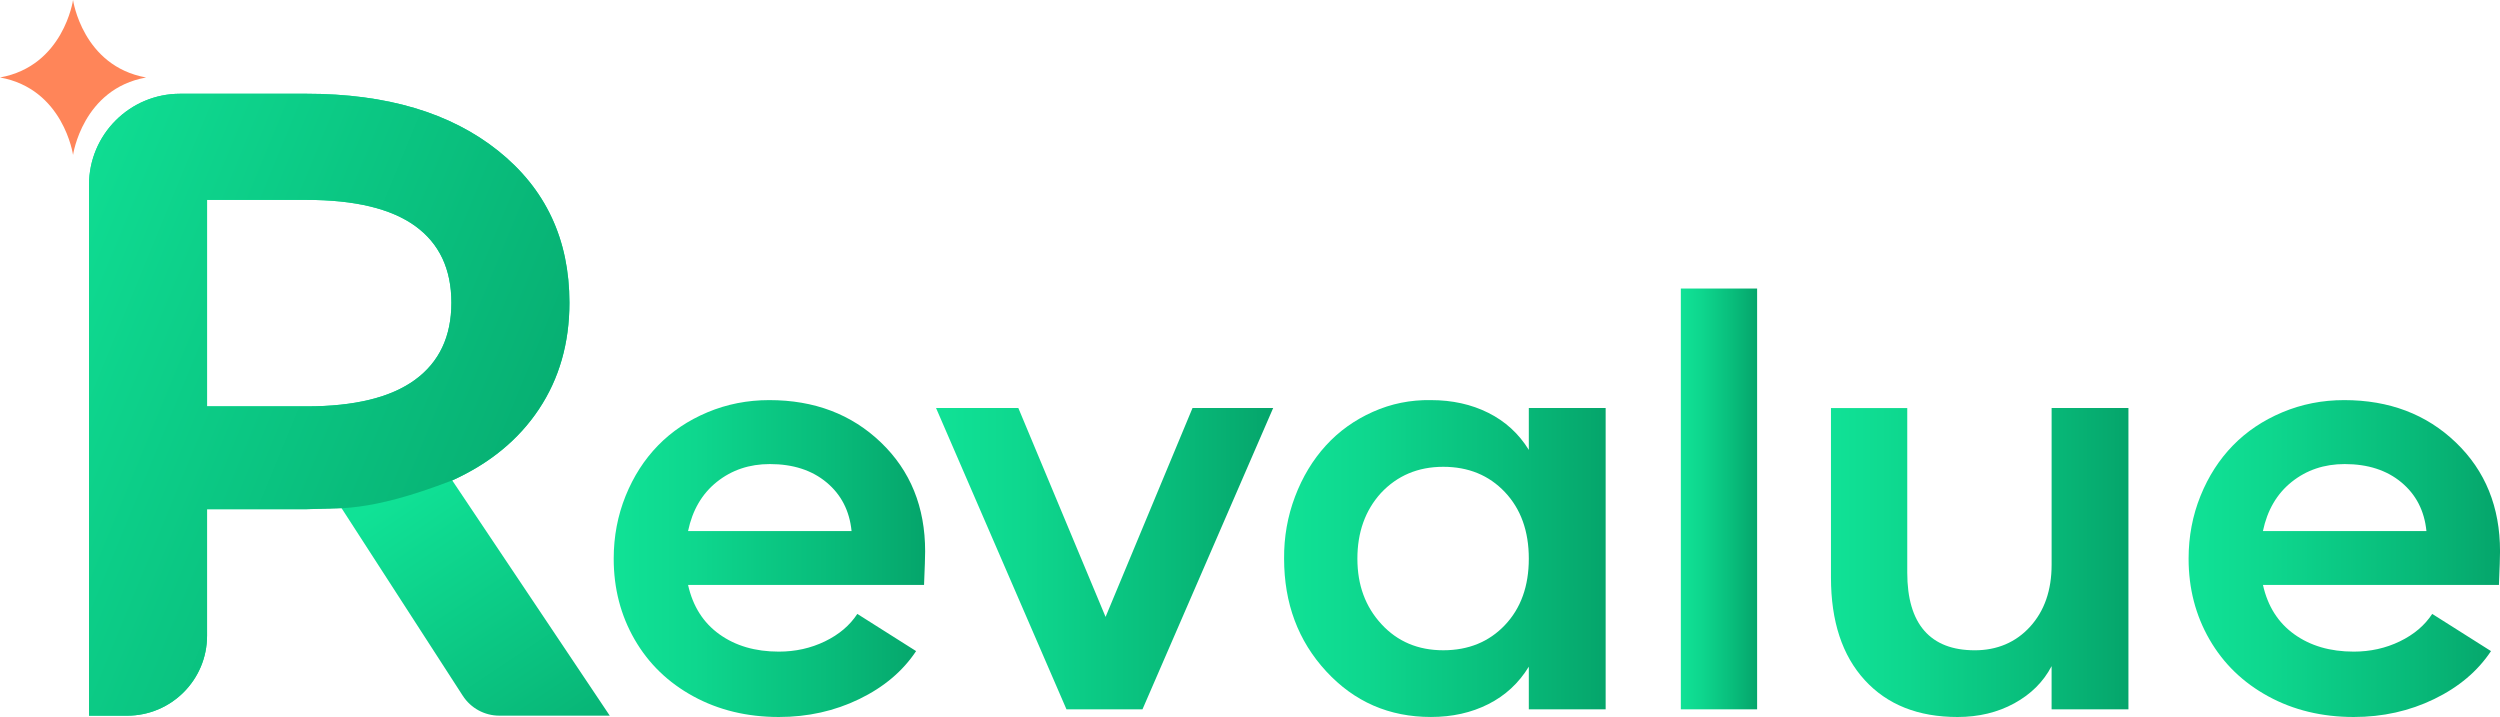
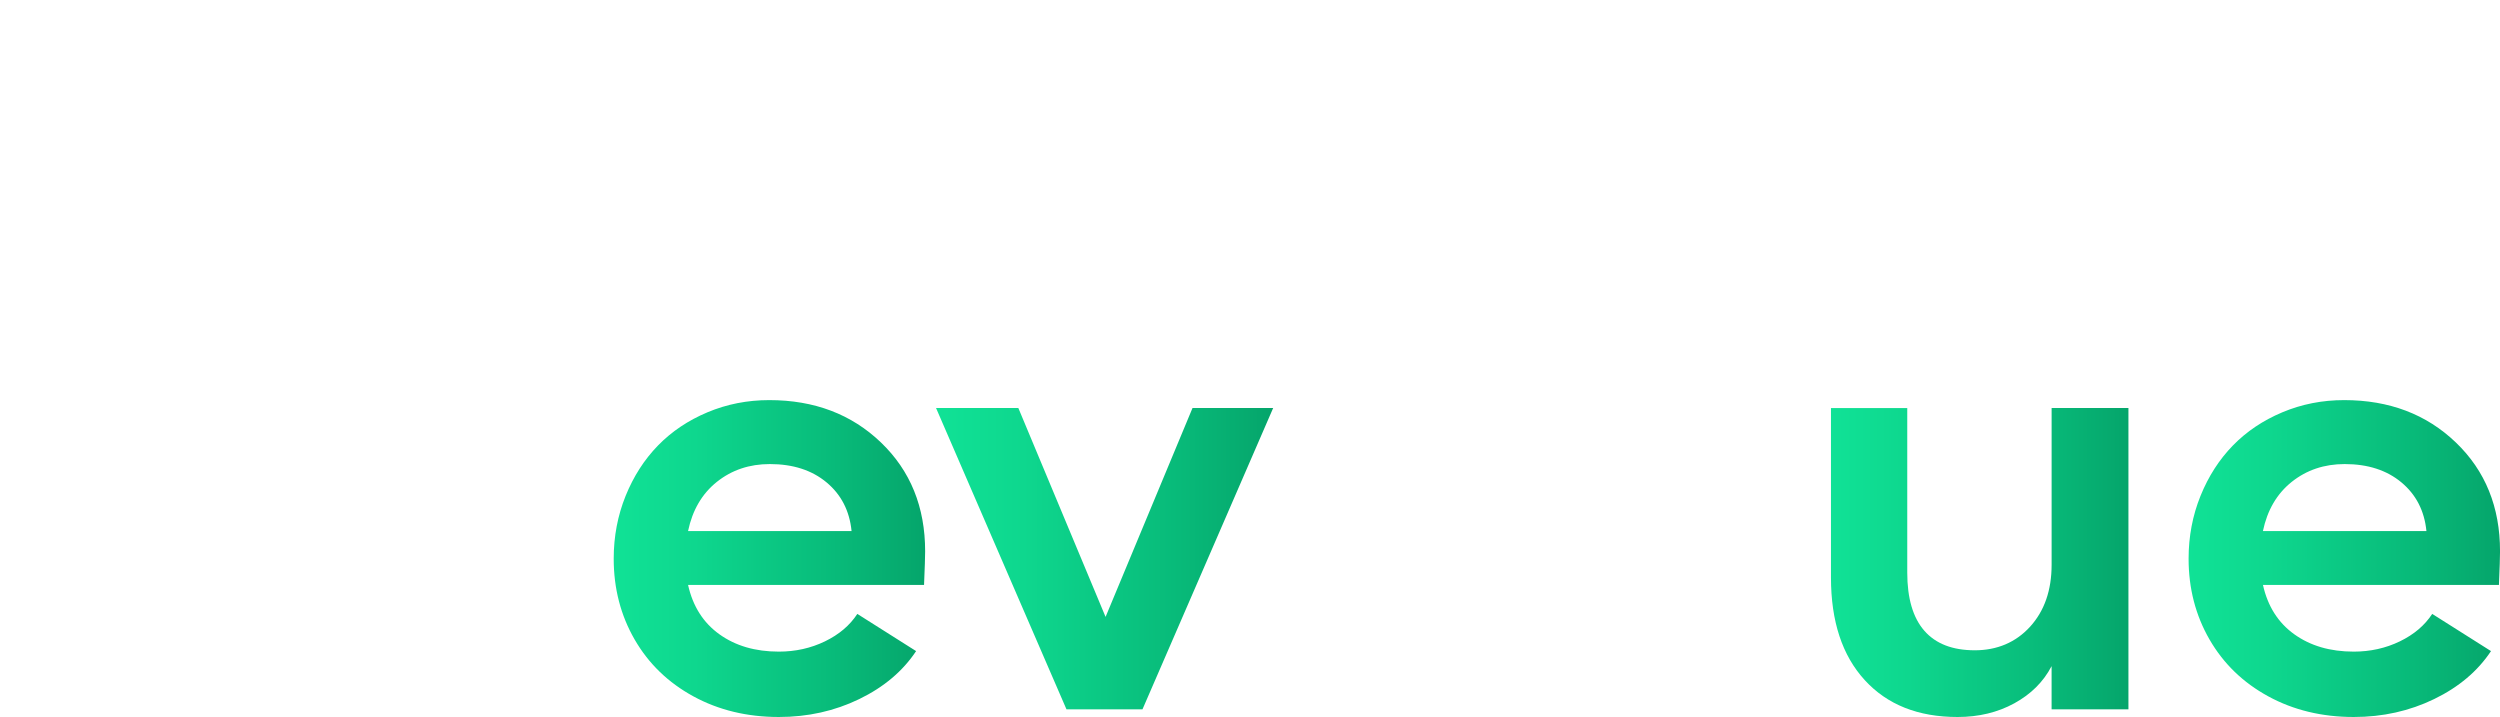
<svg xmlns="http://www.w3.org/2000/svg" xmlns:xlink="http://www.w3.org/1999/xlink" id="Layer_2" data-name="Layer 2" viewBox="0 0 1232.15 353.37">
  <defs>
    <style>
      .cls-1 {
        fill: #ff8559;
      }

      .cls-2 {
        fill: url(#linear-gradient-2);
      }

      .cls-3 {
        fill: url(#linear-gradient-4);
      }

      .cls-4 {
        fill: url(#linear-gradient-3);
      }

      .cls-5 {
        fill: url(#linear-gradient-5);
      }

      .cls-6 {
        fill: url(#linear-gradient-8);
      }

      .cls-7 {
        fill: url(#linear-gradient-7);
      }

      .cls-8 {
        fill: url(#linear-gradient-6);
      }

      .cls-9 {
        fill: url(#linear-gradient);
      }
    </style>
    <linearGradient id="linear-gradient" x1="302.46" y1="275.28" x2="455.95" y2="275.28" gradientUnits="userSpaceOnUse">
      <stop offset="0" stop-color="#10e296" />
      <stop offset=".26" stop-color="#0ed78e" />
      <stop offset=".72" stop-color="#08ba79" />
      <stop offset="1" stop-color="#05a56b" />
    </linearGradient>
    <linearGradient id="linear-gradient-2" x1="461.34" y1="275.35" x2="627.49" y2="275.35" xlink:href="#linear-gradient" />
    <linearGradient id="linear-gradient-3" x1="632.88" y1="275.27" x2="791.36" y2="275.27" xlink:href="#linear-gradient" />
    <linearGradient id="linear-gradient-4" x1="828.42" y1="245.9" x2="866.01" y2="245.9" xlink:href="#linear-gradient" />
    <linearGradient id="linear-gradient-5" x1="902.4" y1="277.23" x2="1049.01" y2="277.23" xlink:href="#linear-gradient" />
    <linearGradient id="linear-gradient-6" x1="1078.66" x2="1232.15" xlink:href="#linear-gradient" />
    <linearGradient id="linear-gradient-7" x1="144.2" y1="208.58" x2="286.89" y2="421.9" gradientUnits="userSpaceOnUse">
      <stop offset=".22" stop-color="#10e296" />
      <stop offset="1" stop-color="#05a56b" />
    </linearGradient>
    <linearGradient id="linear-gradient-8" x1="-17.63" y1="144.25" x2="304.32" y2="276.8" gradientUnits="userSpaceOnUse">
      <stop offset="0" stop-color="#10e296" />
      <stop offset="1" stop-color="#05a56b" />
    </linearGradient>
  </defs>
  <g id="Layer_1-2" data-name="Layer 1">
    <g>
      <g>
        <path class="cls-9" d="M455.41,288.28h-116.29c2.34,10.51,7.48,18.62,15.43,24.32,7.95,5.71,17.72,8.56,29.31,8.56,8.17,0,15.74-1.68,22.71-5.05,6.96-3.37,12.28-7.88,15.97-13.54l28.97,18.33c-6.56,9.88-15.9,17.77-28.03,23.65-12.13,5.88-25.33,8.83-39.62,8.83-15.63,0-29.67-3.39-42.11-10.17-12.44-6.78-22.1-16.12-28.97-28.03-6.87-11.9-10.31-25.18-10.31-39.82,0-10.96,1.96-21.27,5.86-30.93,3.91-9.66,9.23-17.94,15.97-24.86,6.74-6.92,14.87-12.37,24.39-16.37,9.52-4,19.67-6,30.46-6,22.19,0,40.54,6.96,55.05,20.89,14.51,13.93,21.76,31.8,21.76,53.63,0,2.61-.18,8.13-.54,16.58ZM339.12,261.74h80.58c-.99-9.97-5.1-17.97-12.33-23.99-7.23-6.02-16.55-9.03-27.96-9.03-10.06,0-18.75,2.92-26.08,8.76-7.32,5.84-12.06,13.93-14.22,24.26Z" />
        <path class="cls-2" d="M501.9,201.1l42.99,102.95,42.85-102.95h39.75l-64.41,148.5h-37.46l-64.28-148.5h40.56Z" />
-         <path class="cls-4" d="M753.49,201.1h37.87v148.5h-37.87v-21.02c-4.94,8.08-11.59,14.24-19.95,18.46-8.35,4.22-17.79,6.33-28.3,6.33-20.57,0-37.78-7.5-51.61-22.5-13.84-15-20.75-33.51-20.75-55.52-.09-10.69,1.71-20.89,5.39-30.59,3.68-9.7,8.74-18.08,15.16-25.13,6.42-7.05,14.15-12.6,23.18-16.64,9.03-4.04,18.57-5.97,28.63-5.79,10.51,0,19.95,2.09,28.3,6.27,8.36,4.18,15,10.26,19.95,18.26v-20.62ZM741.7,308.09c7.86-8.26,11.79-19.18,11.79-32.75s-3.93-24.5-11.79-32.81c-7.86-8.31-17.99-12.46-30.39-12.46s-22.64,4.31-30.72,12.94c-7.73,8.54-11.59,19.32-11.59,32.34s3.95,23.7,11.86,32.27c7.9,8.58,18.06,12.87,30.46,12.87s22.53-4.13,30.39-12.4Z" />
-         <path class="cls-3" d="M866.01,142.21v207.39h-37.6v-207.39h37.6Z" />
        <path class="cls-5" d="M1011.15,201.1h37.87v148.5h-37.87v-21.29c-4.04,7.73-10.17,13.83-18.39,18.33-8.22,4.49-17.54,6.74-27.96,6.74-19.41,0-34.66-6.06-45.75-18.19-11.1-12.13-16.64-28.97-16.64-50.53v-83.55h37.6v81.12c0,12.67,2.81,22.21,8.42,28.64,5.61,6.42,13.9,9.63,24.86,9.63s20.23-3.88,27.29-11.66c7.05-7.77,10.58-17.94,10.58-30.52v-77.21Z" />
        <path class="cls-8" d="M1231.61,288.28h-116.29c2.34,10.51,7.48,18.62,15.43,24.32,7.95,5.71,17.72,8.56,29.31,8.56,8.17,0,15.74-1.68,22.71-5.05,6.96-3.37,12.28-7.88,15.97-13.54l28.97,18.33c-6.56,9.88-15.9,17.77-28.03,23.65-12.13,5.88-25.33,8.83-39.62,8.83-15.63,0-29.67-3.39-42.11-10.17-12.44-6.78-22.1-16.12-28.97-28.03-6.87-11.9-10.31-25.18-10.31-39.82,0-10.96,1.96-21.27,5.86-30.93,3.91-9.66,9.23-17.94,15.97-24.86,6.74-6.92,14.87-12.37,24.39-16.37,9.52-4,19.67-6,30.46-6,22.19,0,40.54,6.96,55.05,20.89,14.51,13.93,21.76,31.8,21.76,53.63,0,2.61-.18,8.13-.54,16.58ZM1115.31,261.74h80.58c-.99-9.97-5.1-17.97-12.33-23.99-7.23-6.02-16.55-9.03-27.96-9.03-10.06,0-18.75,2.92-26.08,8.76-7.32,5.84-12.06,13.93-14.22,24.26Z" />
      </g>
      <g>
-         <path class="cls-1" d="M36,76.37s4.65-32.56,36-38.18C40.65,32.56,36,0,36,0c0,0-4.65,32.56-36,38.18,31.35,5.63,36,38.18,36,38.18Z" />
-         <path class="cls-7" d="M300.52,352.72h-54.41c-7.28,0-14.07-3.69-18.02-9.81l-59.95-92.77c-9.46.54-15.14.81-17.03.81h-49.06v62.37c0,21.76-17.64,39.4-39.4,39.4h-18.78V91.1c0-24.79,20.1-44.89,44.89-44.89h62.35c39.46,0,70.92,9.36,94.37,28.08,23.44,18.72,35.17,43.69,35.17,74.91,0,19.87-5,37.34-15,52.4-10,15.07-24.26,26.79-42.77,35.17l77.64,115.95ZM102.05,200.28h49.06c23.65,0,41.46-4.36,53.42-13.07,11.96-8.72,17.94-21.39,17.94-38.01s-5.95-29.22-17.84-37.81c-11.89-8.58-29.73-12.87-53.52-12.87h-49.06v101.76Z" />
-         <path class="cls-6" d="M222.87,236.77c-42.17,16.26-56.59,13.47-71.76,14.19h-49.06v62.37c0,21.76-17.64,39.4-39.4,39.4h-18.78V91.1c0-24.79,20.1-44.89,44.89-44.89h62.35c39.46,0,70.92,9.36,94.37,28.08,23.44,18.72,35.17,43.69,35.17,74.91,0,19.87-5,37.34-15,52.4-10,15.07-24.26,26.79-42.77,35.17M102.05,200.28h49.06c23.65,0,41.46-4.36,53.42-13.07,11.96-8.72,17.94-21.39,17.94-38.01s-5.95-29.22-17.84-37.81c-11.89-8.58-29.73-12.87-53.52-12.87h-49.06v101.76Z" />
-       </g>
+         </g>
    </g>
  </g>
</svg>